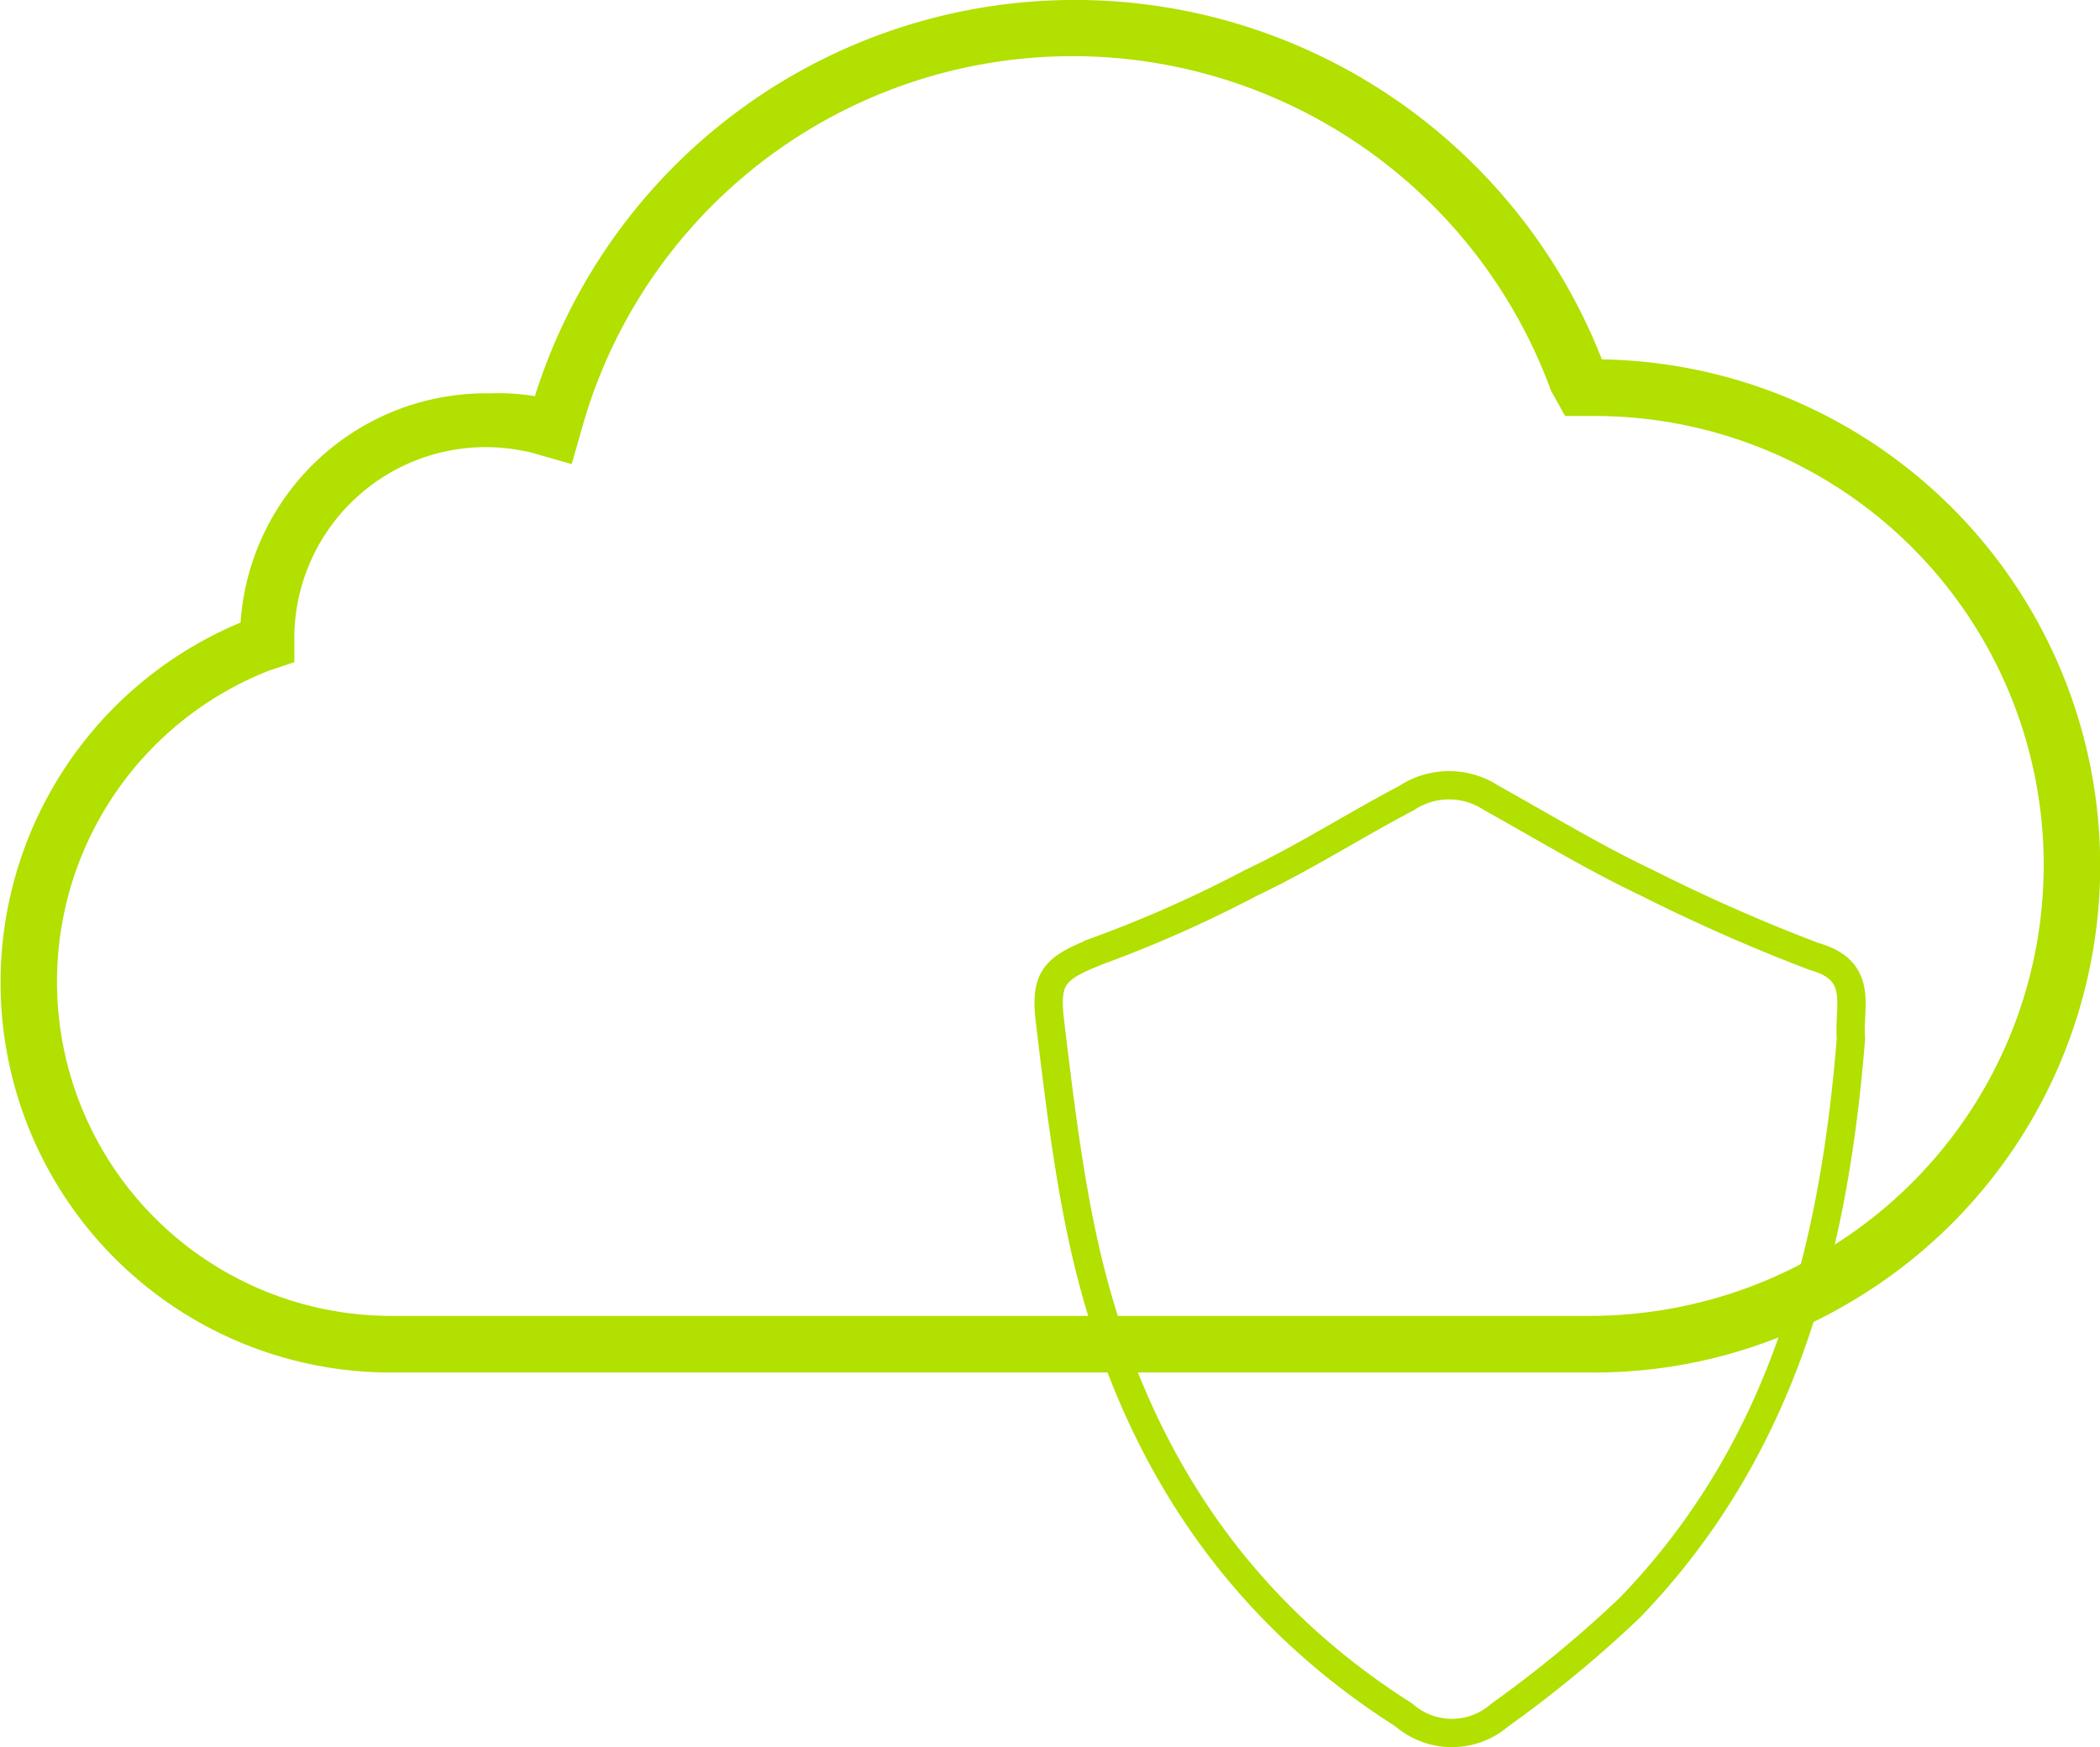
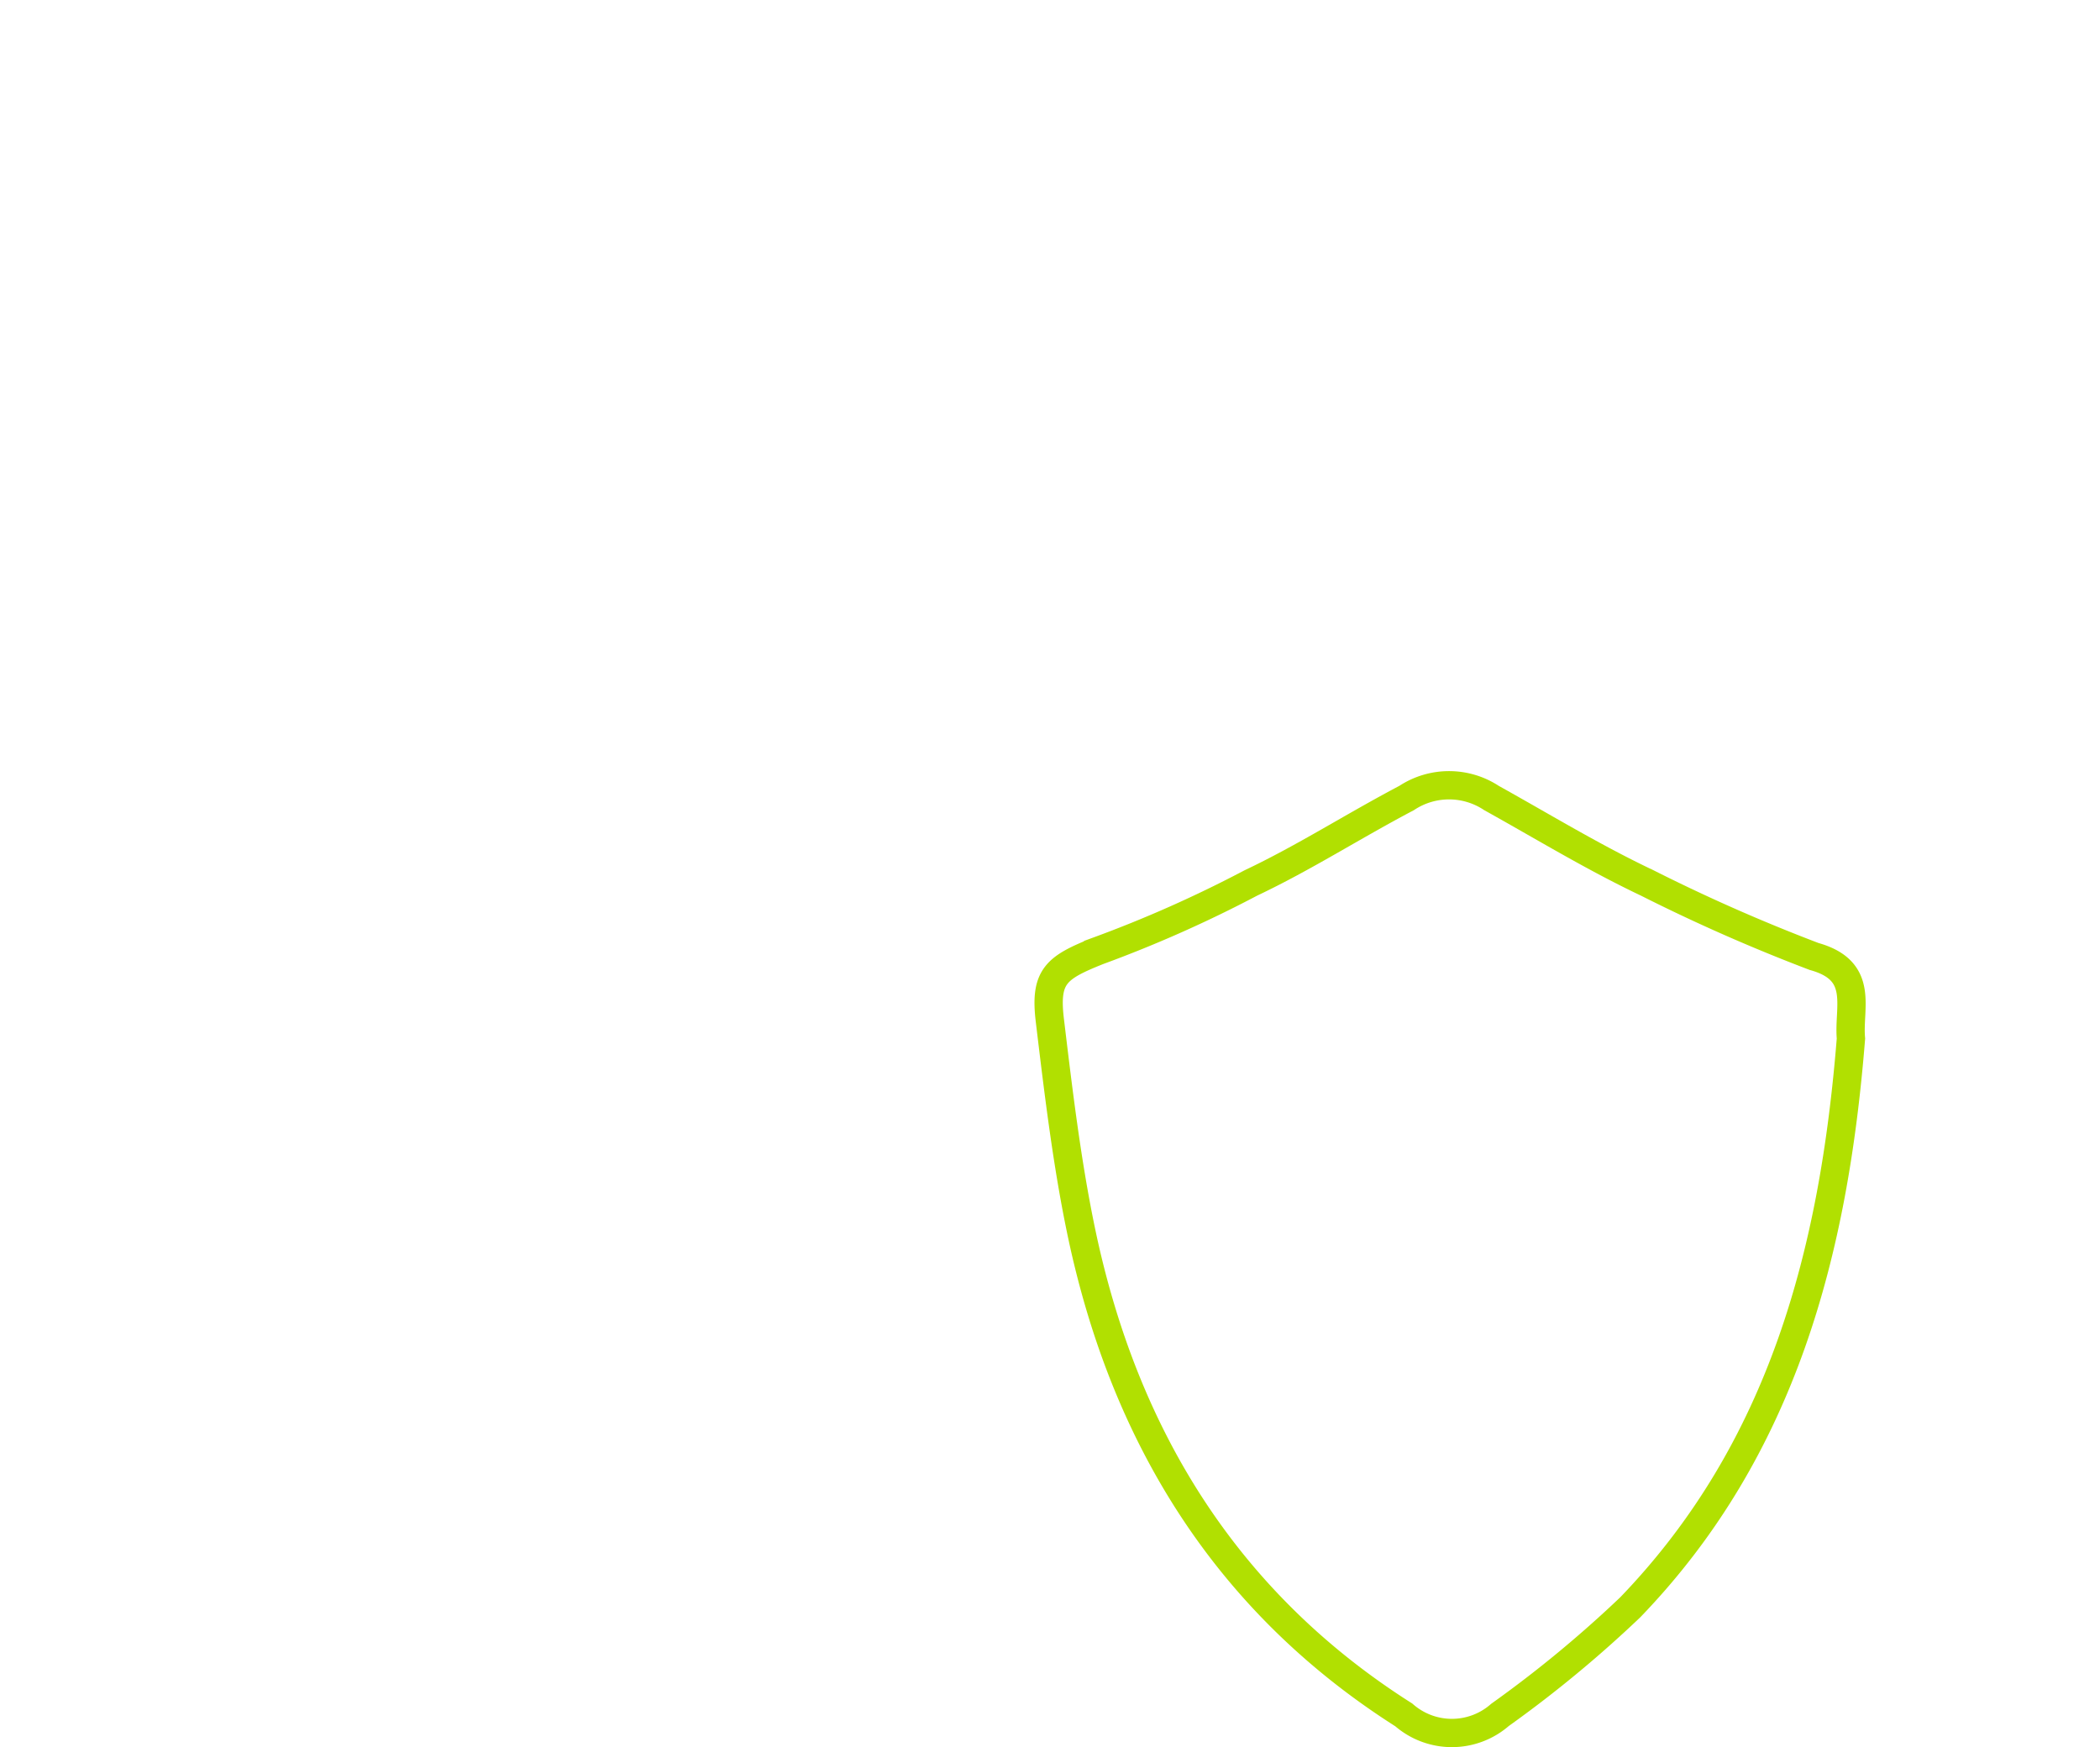
<svg xmlns="http://www.w3.org/2000/svg" viewBox="0 0 74.2 61.74">
  <defs>
    <style>.cls-1{fill:#b1e001;}.cls-2{fill:none;stroke:#b1e001;stroke-miterlimit:10;}</style>
  </defs>
  <g id="Layer_2" data-name="Layer 2">
    <g id="Layer_1-2" data-name="Layer 1">
-       <path class="cls-1" d="M56.2,48.5H13.8A13.78,13.78,0,0,1,8.5,22a8.69,8.69,0,0,1,8.8-8.1,8.08,8.08,0,0,1,1.6.1,20,20,0,0,1,37.7-1.3A17.89,17.89,0,0,1,65.4,46,17.68,17.68,0,0,1,56.2,48.5Zm-39-32.7a6.77,6.77,0,0,0-6.8,6.6v1l-.9.3a11.81,11.81,0,0,0,4.3,22.8H56.2a16.12,16.12,0,0,0,8.1-2.2,15.87,15.87,0,0,0-8-29.6h-1l-.5-.9A18,18,0,0,0,20.6,15l-.4,1.4L18.8,16A7,7,0,0,0,17.2,15.8Z" />
      <path class="cls-2" d="M65.4,36.7c-.6,7.5-2.4,14.5-7.8,20.1A42.2,42.2,0,0,1,53,60.6a2.58,2.58,0,0,1-3.4,0c-6.3-4-9.9-9.9-11.4-17.1-.5-2.4-.8-4.9-1.1-7.4-.2-1.6.2-1.9,1.7-2.5a44.13,44.13,0,0,0,5.4-2.4c1.9-.9,3.6-2,5.5-3a2.72,2.72,0,0,1,3,0c1.8,1,3.6,2.1,5.5,3a62.08,62.08,0,0,0,5.9,2.6C65.9,34.3,65.3,35.6,65.4,36.7Z" />
    </g>
  </g>
</svg>